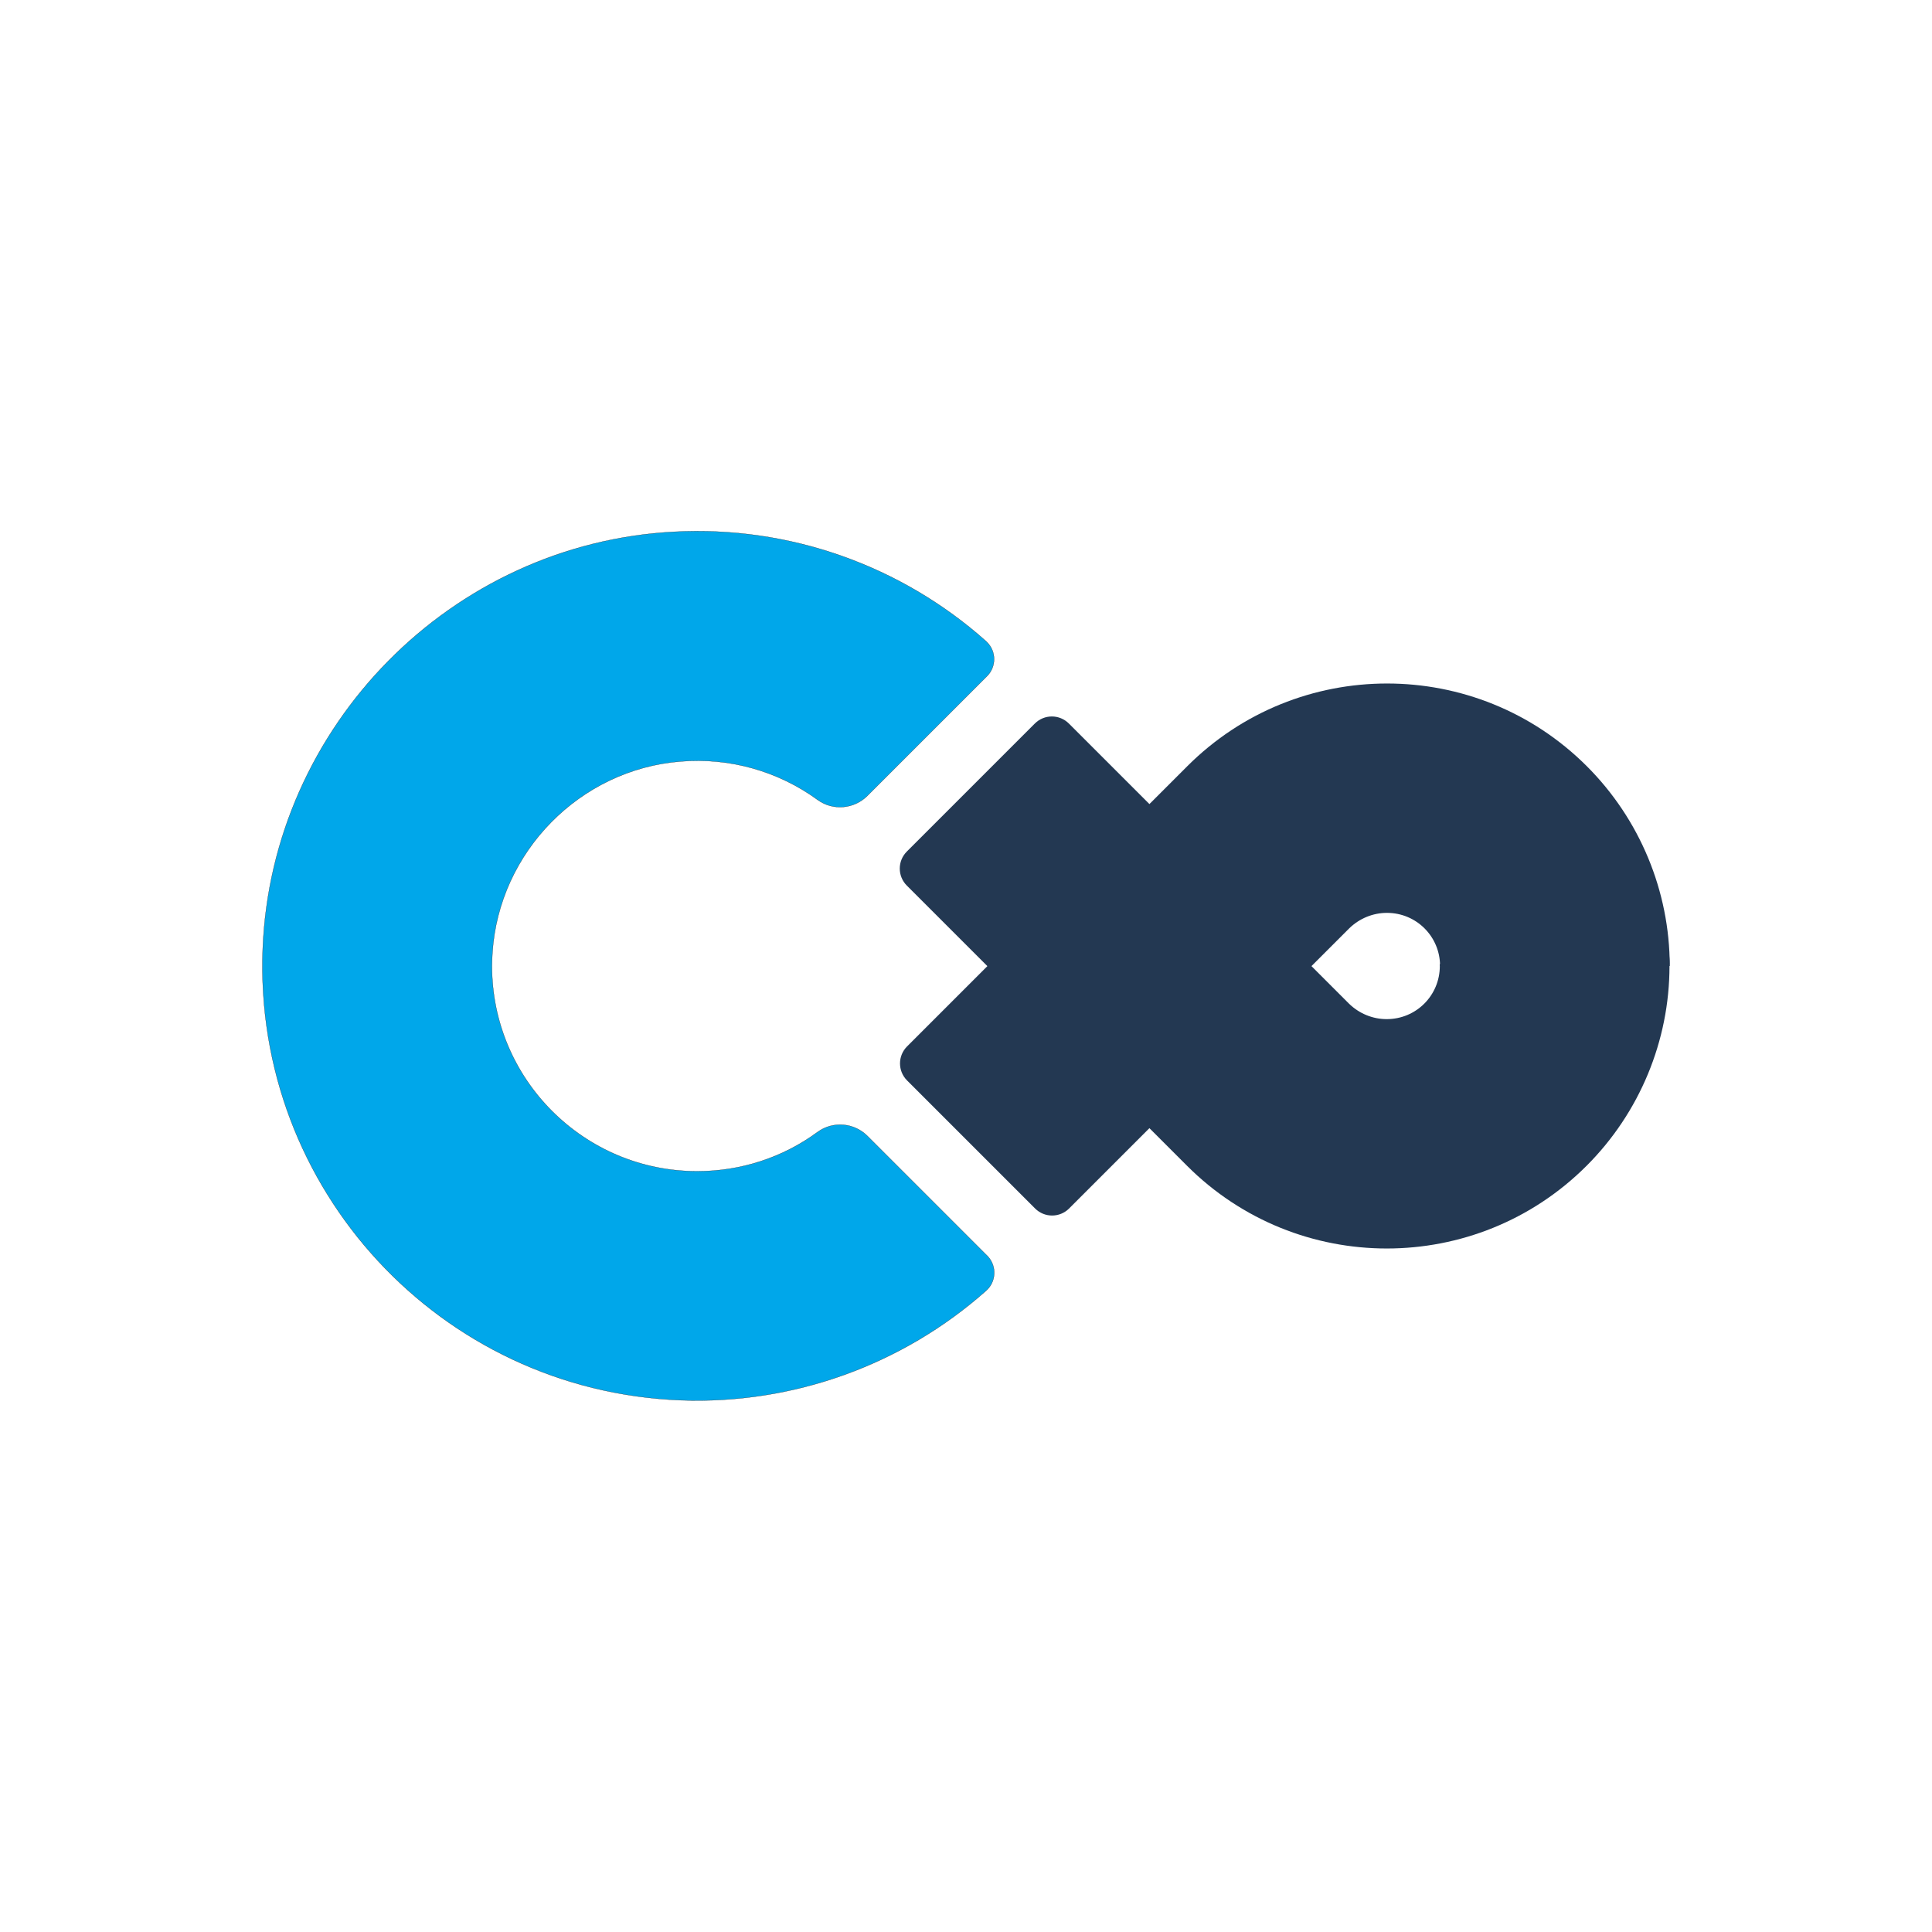
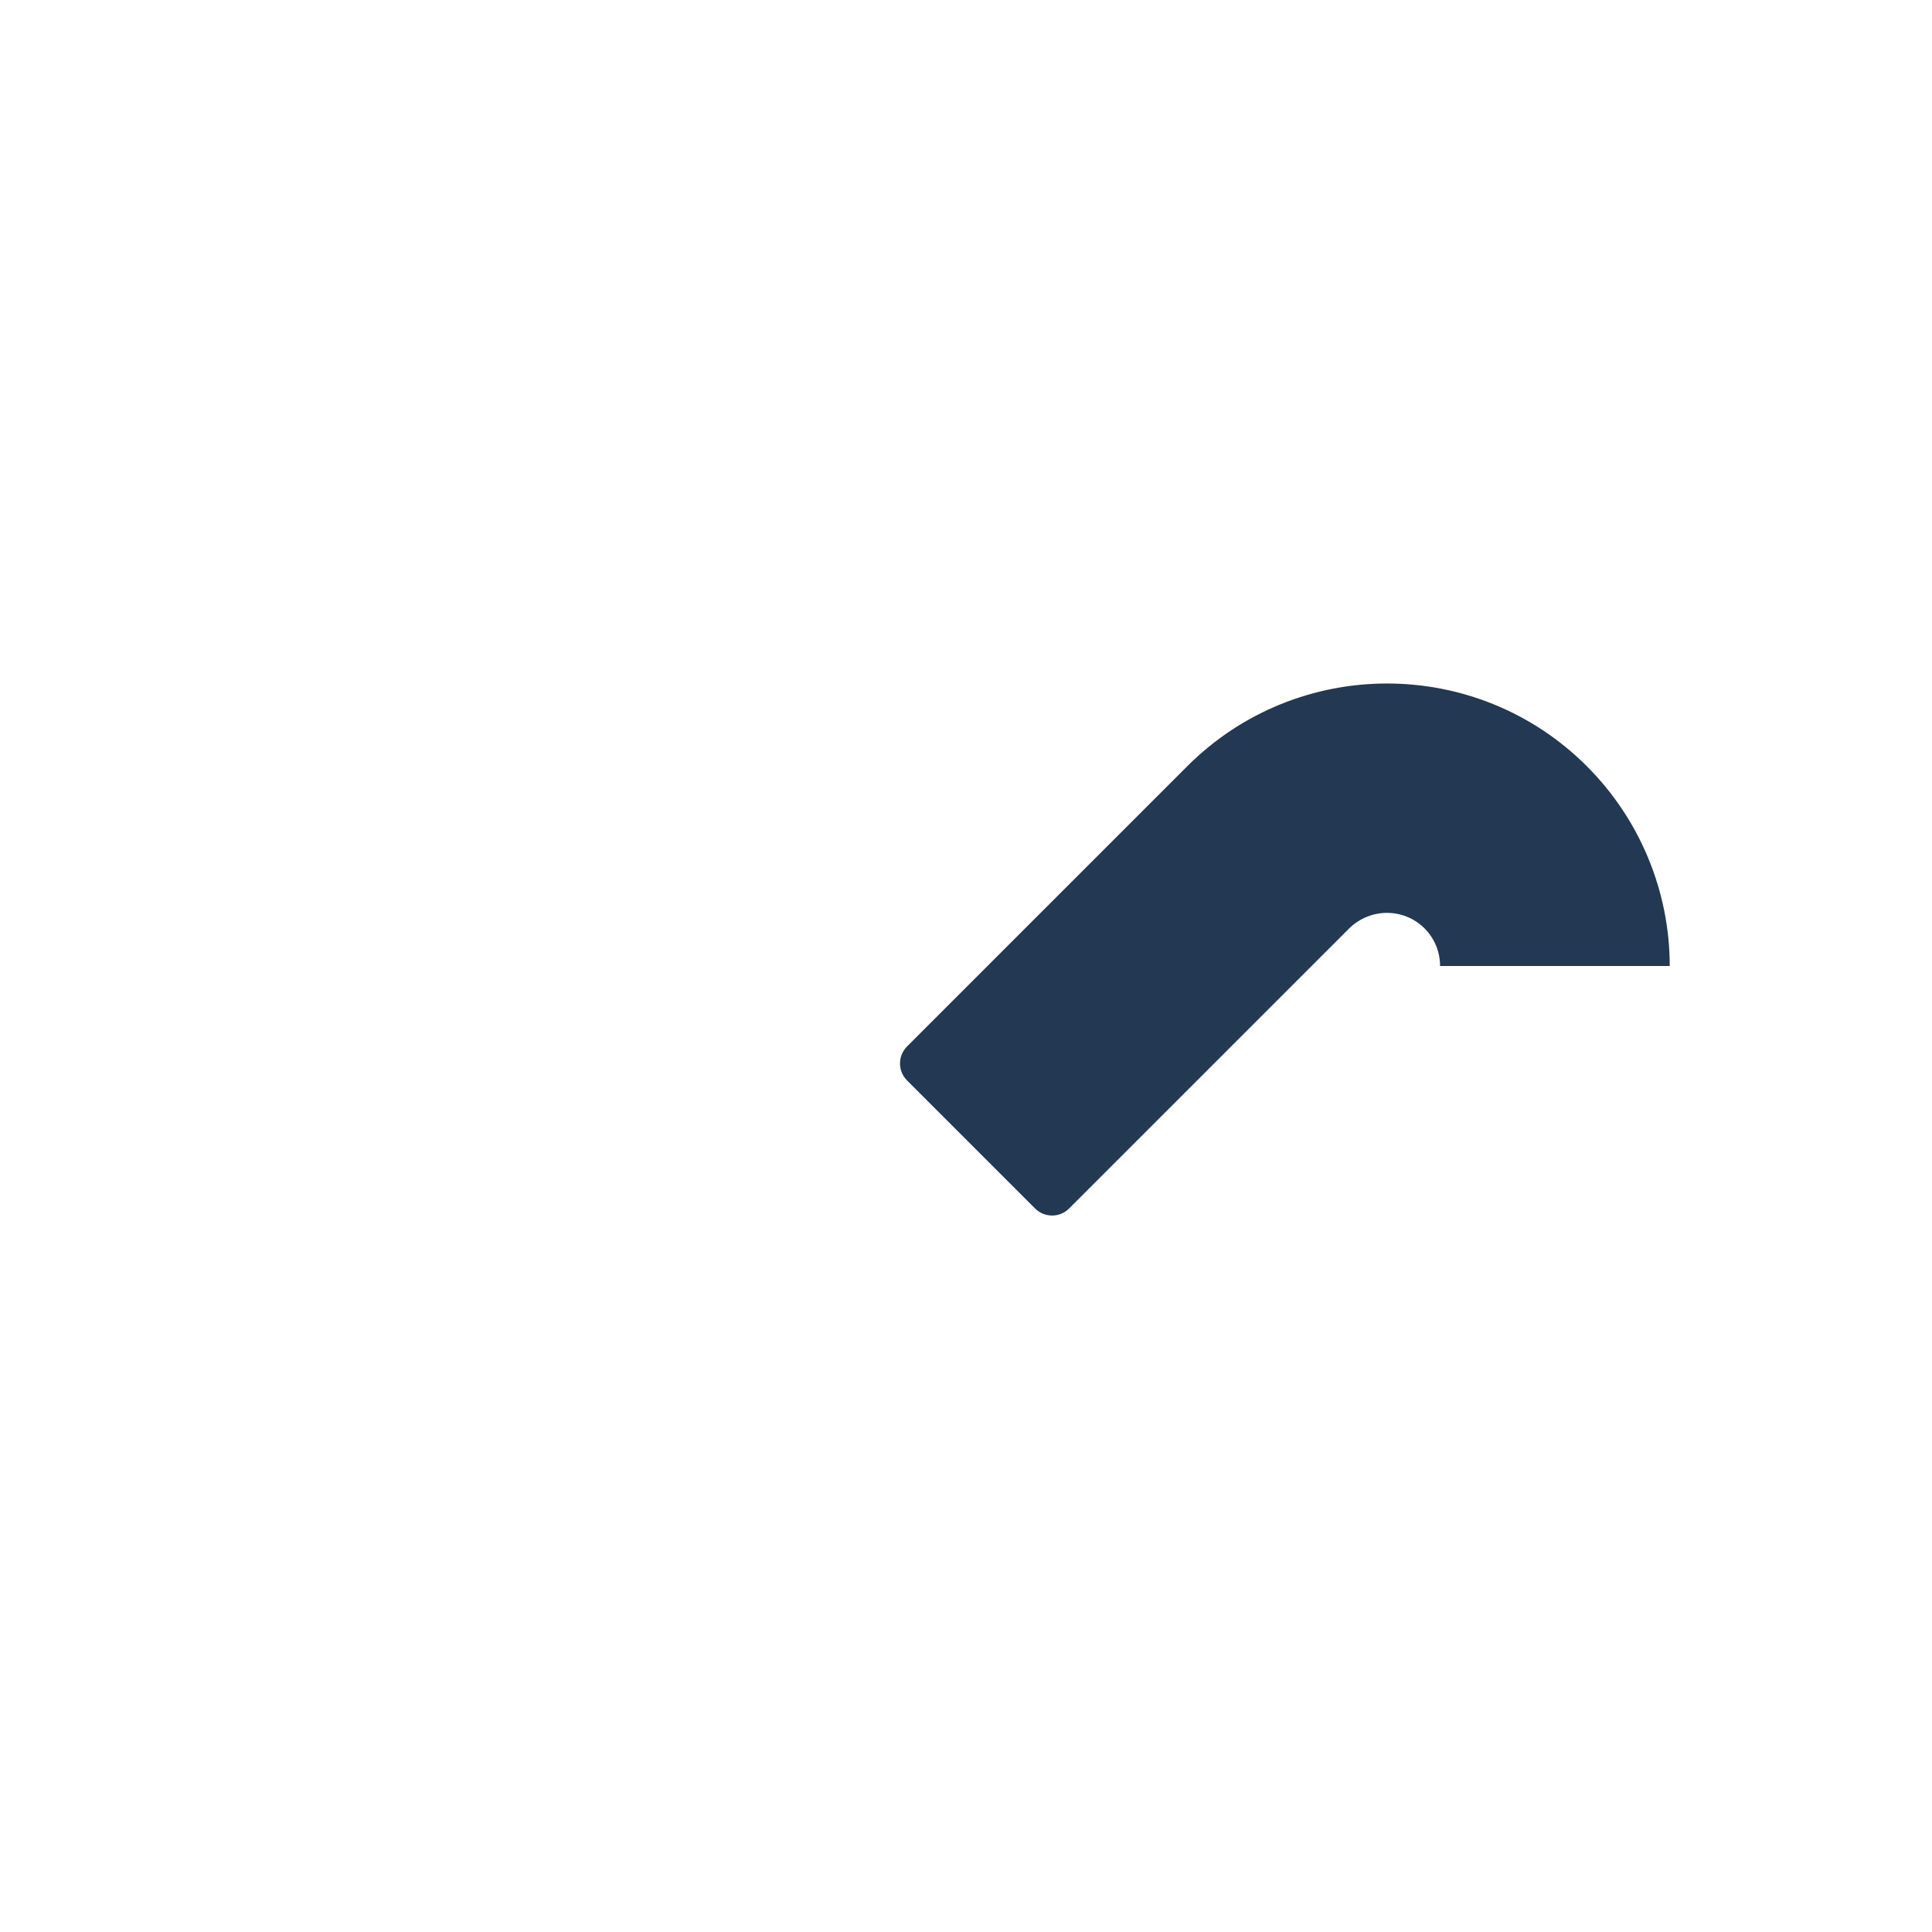
<svg xmlns="http://www.w3.org/2000/svg" version="1.0" id="レイヤー_1" x="0px" y="0px" viewBox="0 0 800 800" style="enable-background:new 0 0 800 800;" xml:space="preserve">
  <style type="text/css">
	.st0{fill:#FFFFFF;}
	.st1{fill:#233852;}
	.st2{fill:#00A7EA;stroke:#231815;stroke-width:9.206038e-02;stroke-miterlimit:10;}
</style>
  <rect class="st0" width="800" height="800" />
  <path class="st1" d="M596.3,400c0-12.2-9.8-22-22-22c-5.8,0-11.4,2.3-15.6,6.4l0,0l-116,116c-3.9,3.9-10.2,3.9-14.1,0l-53-53  c-3.9-3.9-3.9-10.2,0-14.1l116-116c45.7-45.7,119.8-45.7,165.5,0c21.9,21.9,34.3,51.7,34.3,82.7H596.3z" />
-   <path class="st2" d="M288.7,485c-46.9,0-85-38.1-85-85c0-1.8,0.1-3.7,0.2-5.5c2.7-41.7,36.2-75.9,77.9-79.2c20.3-1.7,40.5,4,56.9,16  c6.3,4.5,15,3.7,20.5-1.8l49.5-49.5c3.9-3.9,3.9-10.2,0-14.1c-0.1-0.1-0.3-0.3-0.4-0.4c-35.4-31.5-81.7-47.8-129-45.3  c-92.3,4.7-166.9,80.4-170.5,172.7c-3.9,99.3,73.5,183,172.9,186.9c46.5,1.8,91.9-14.5,126.7-45.4c4.1-3.7,4.4-10,0.7-14.1  c-0.1-0.1-0.2-0.3-0.4-0.4l-49.5-49.5c-5.5-5.5-14.2-6.3-20.6-1.7C324.1,479.4,306.6,485,288.7,485z" />
-   <path class="st1" d="M691.2,395.9l-95,3.3c0,0.3,0,0.5,0,0.8c0,12.2-9.8,22-22,22c-5.8,0-11.4-2.3-15.6-6.4l0,0l-116-116  c-3.9-3.9-10.2-3.9-14.1,0l-53,53c-3.9,3.9-3.9,10.2,0,14.1l116,116c45.7,45.7,119.8,45.7,165.5,0c21.9-21.9,34.3-51.7,34.3-82.7h0  C691.4,398.6,691.3,397.3,691.2,395.9z" />
</svg>